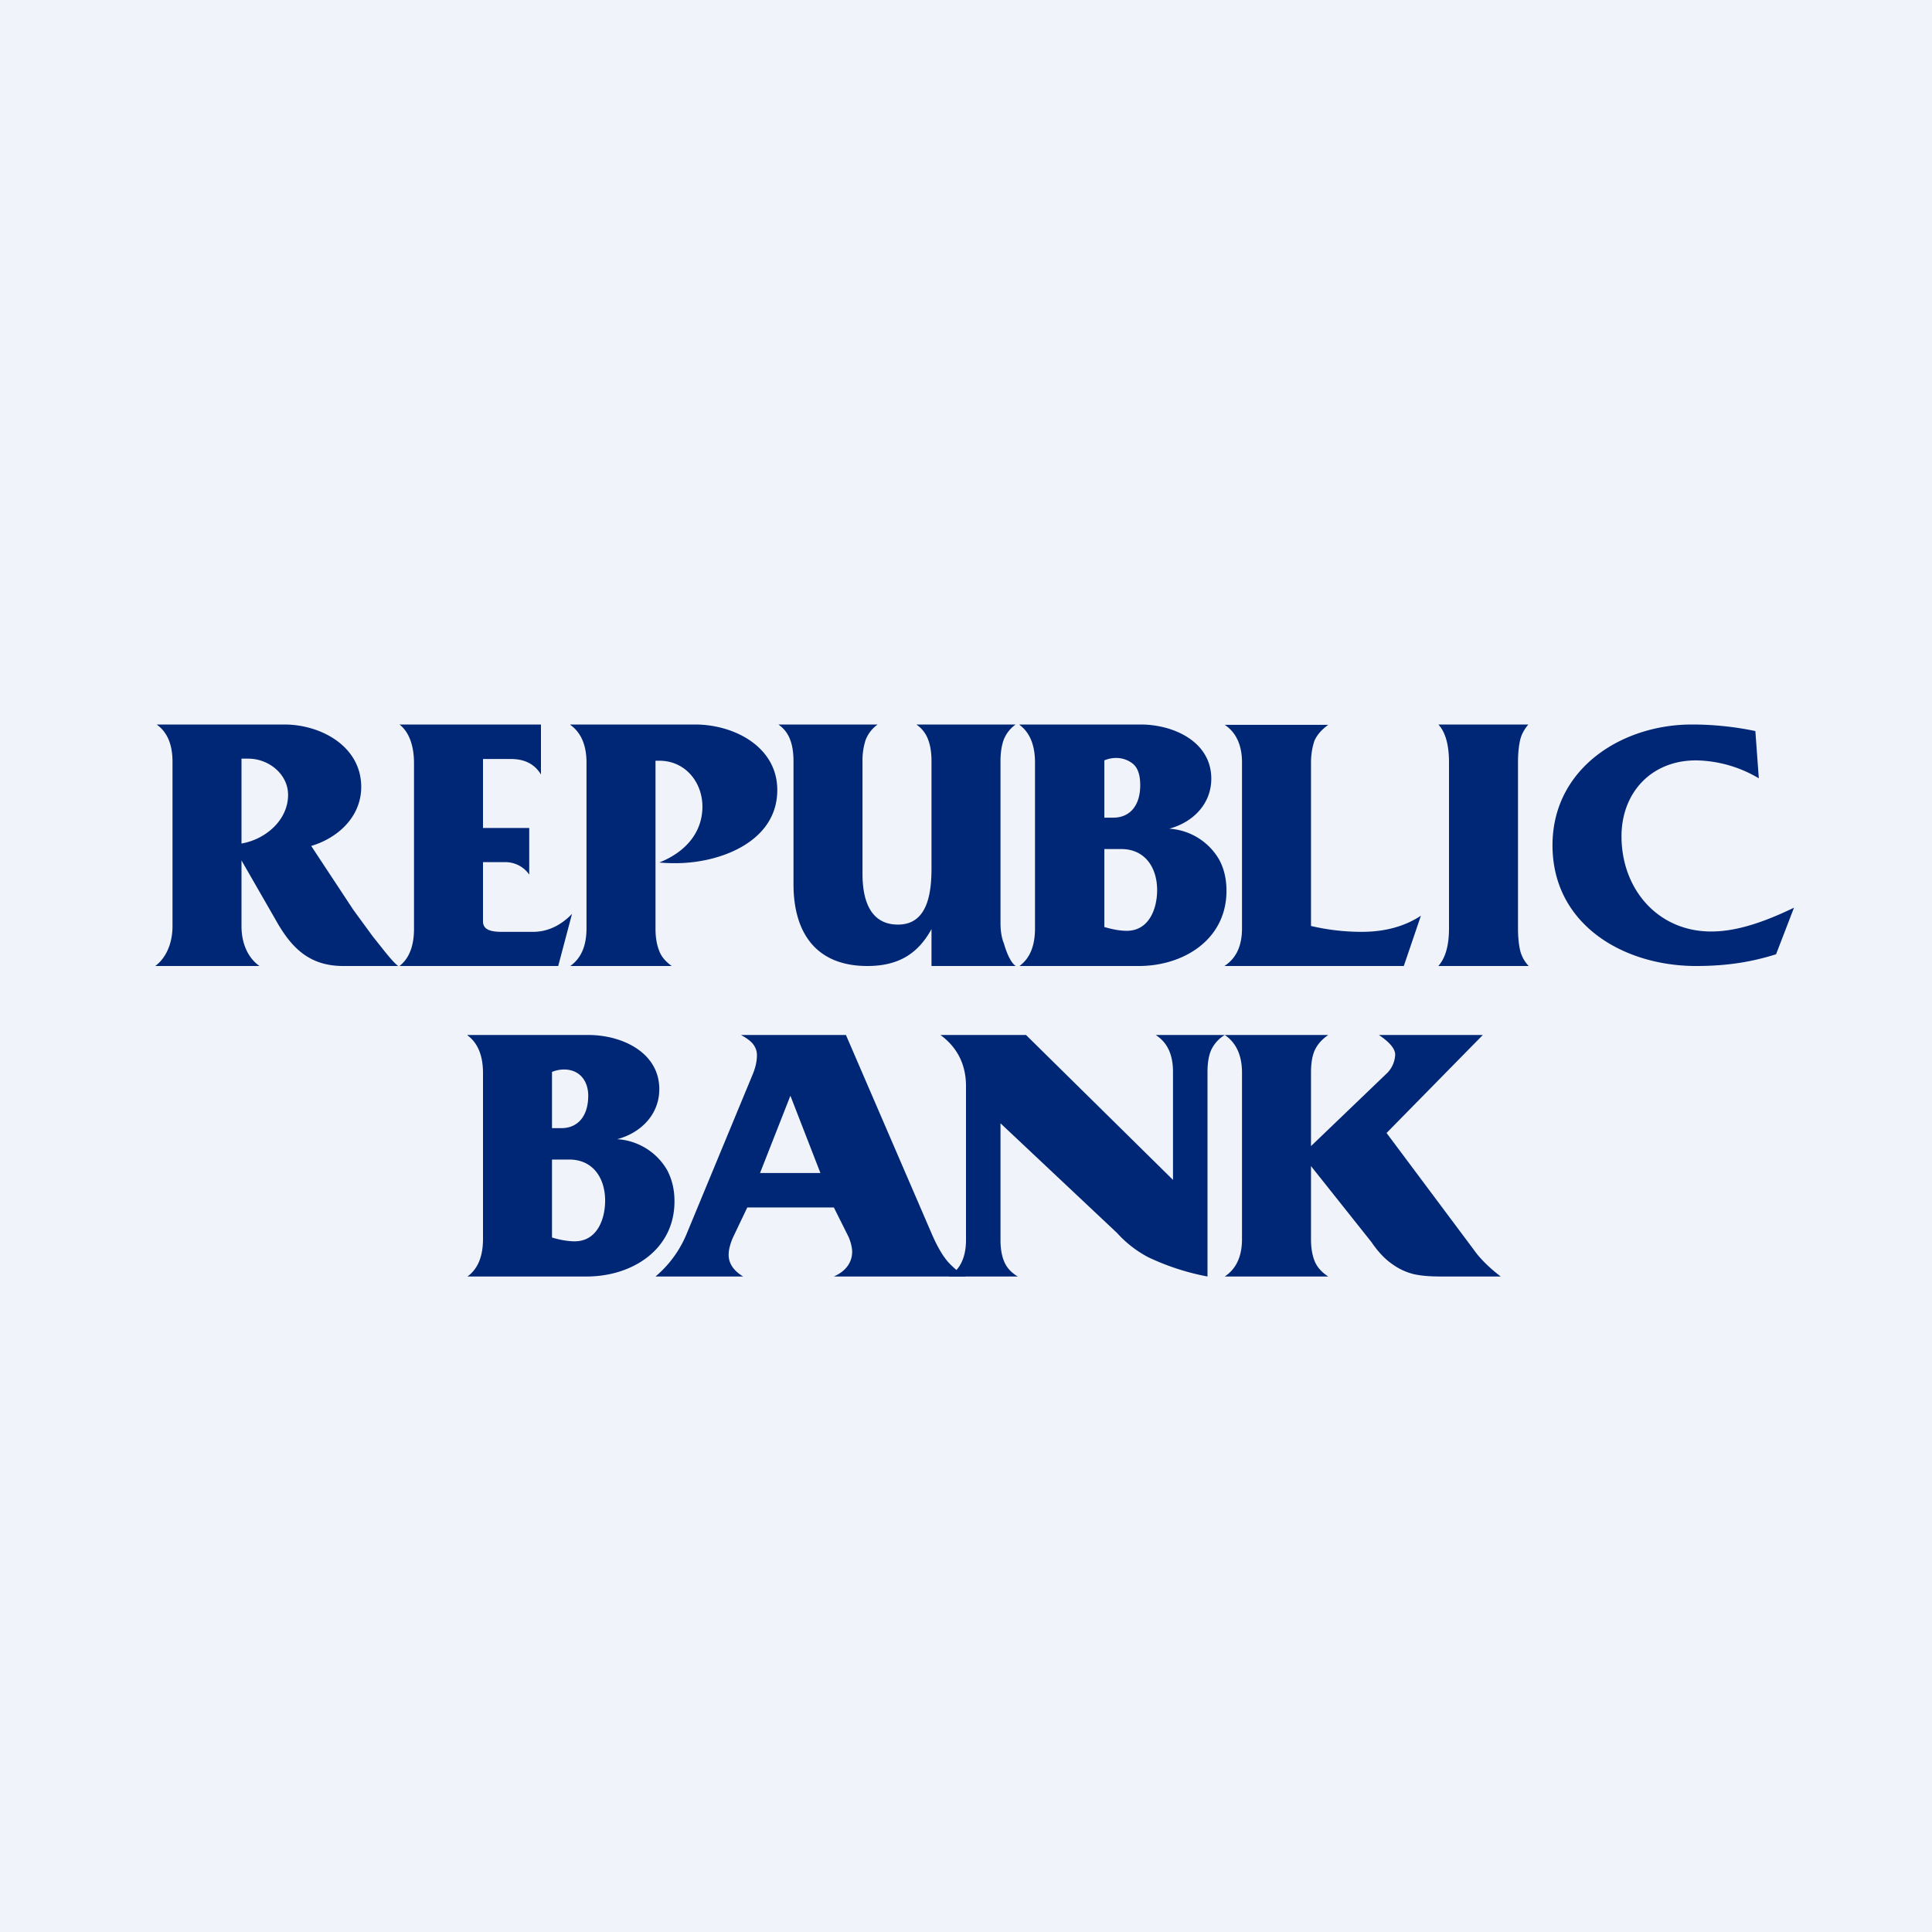
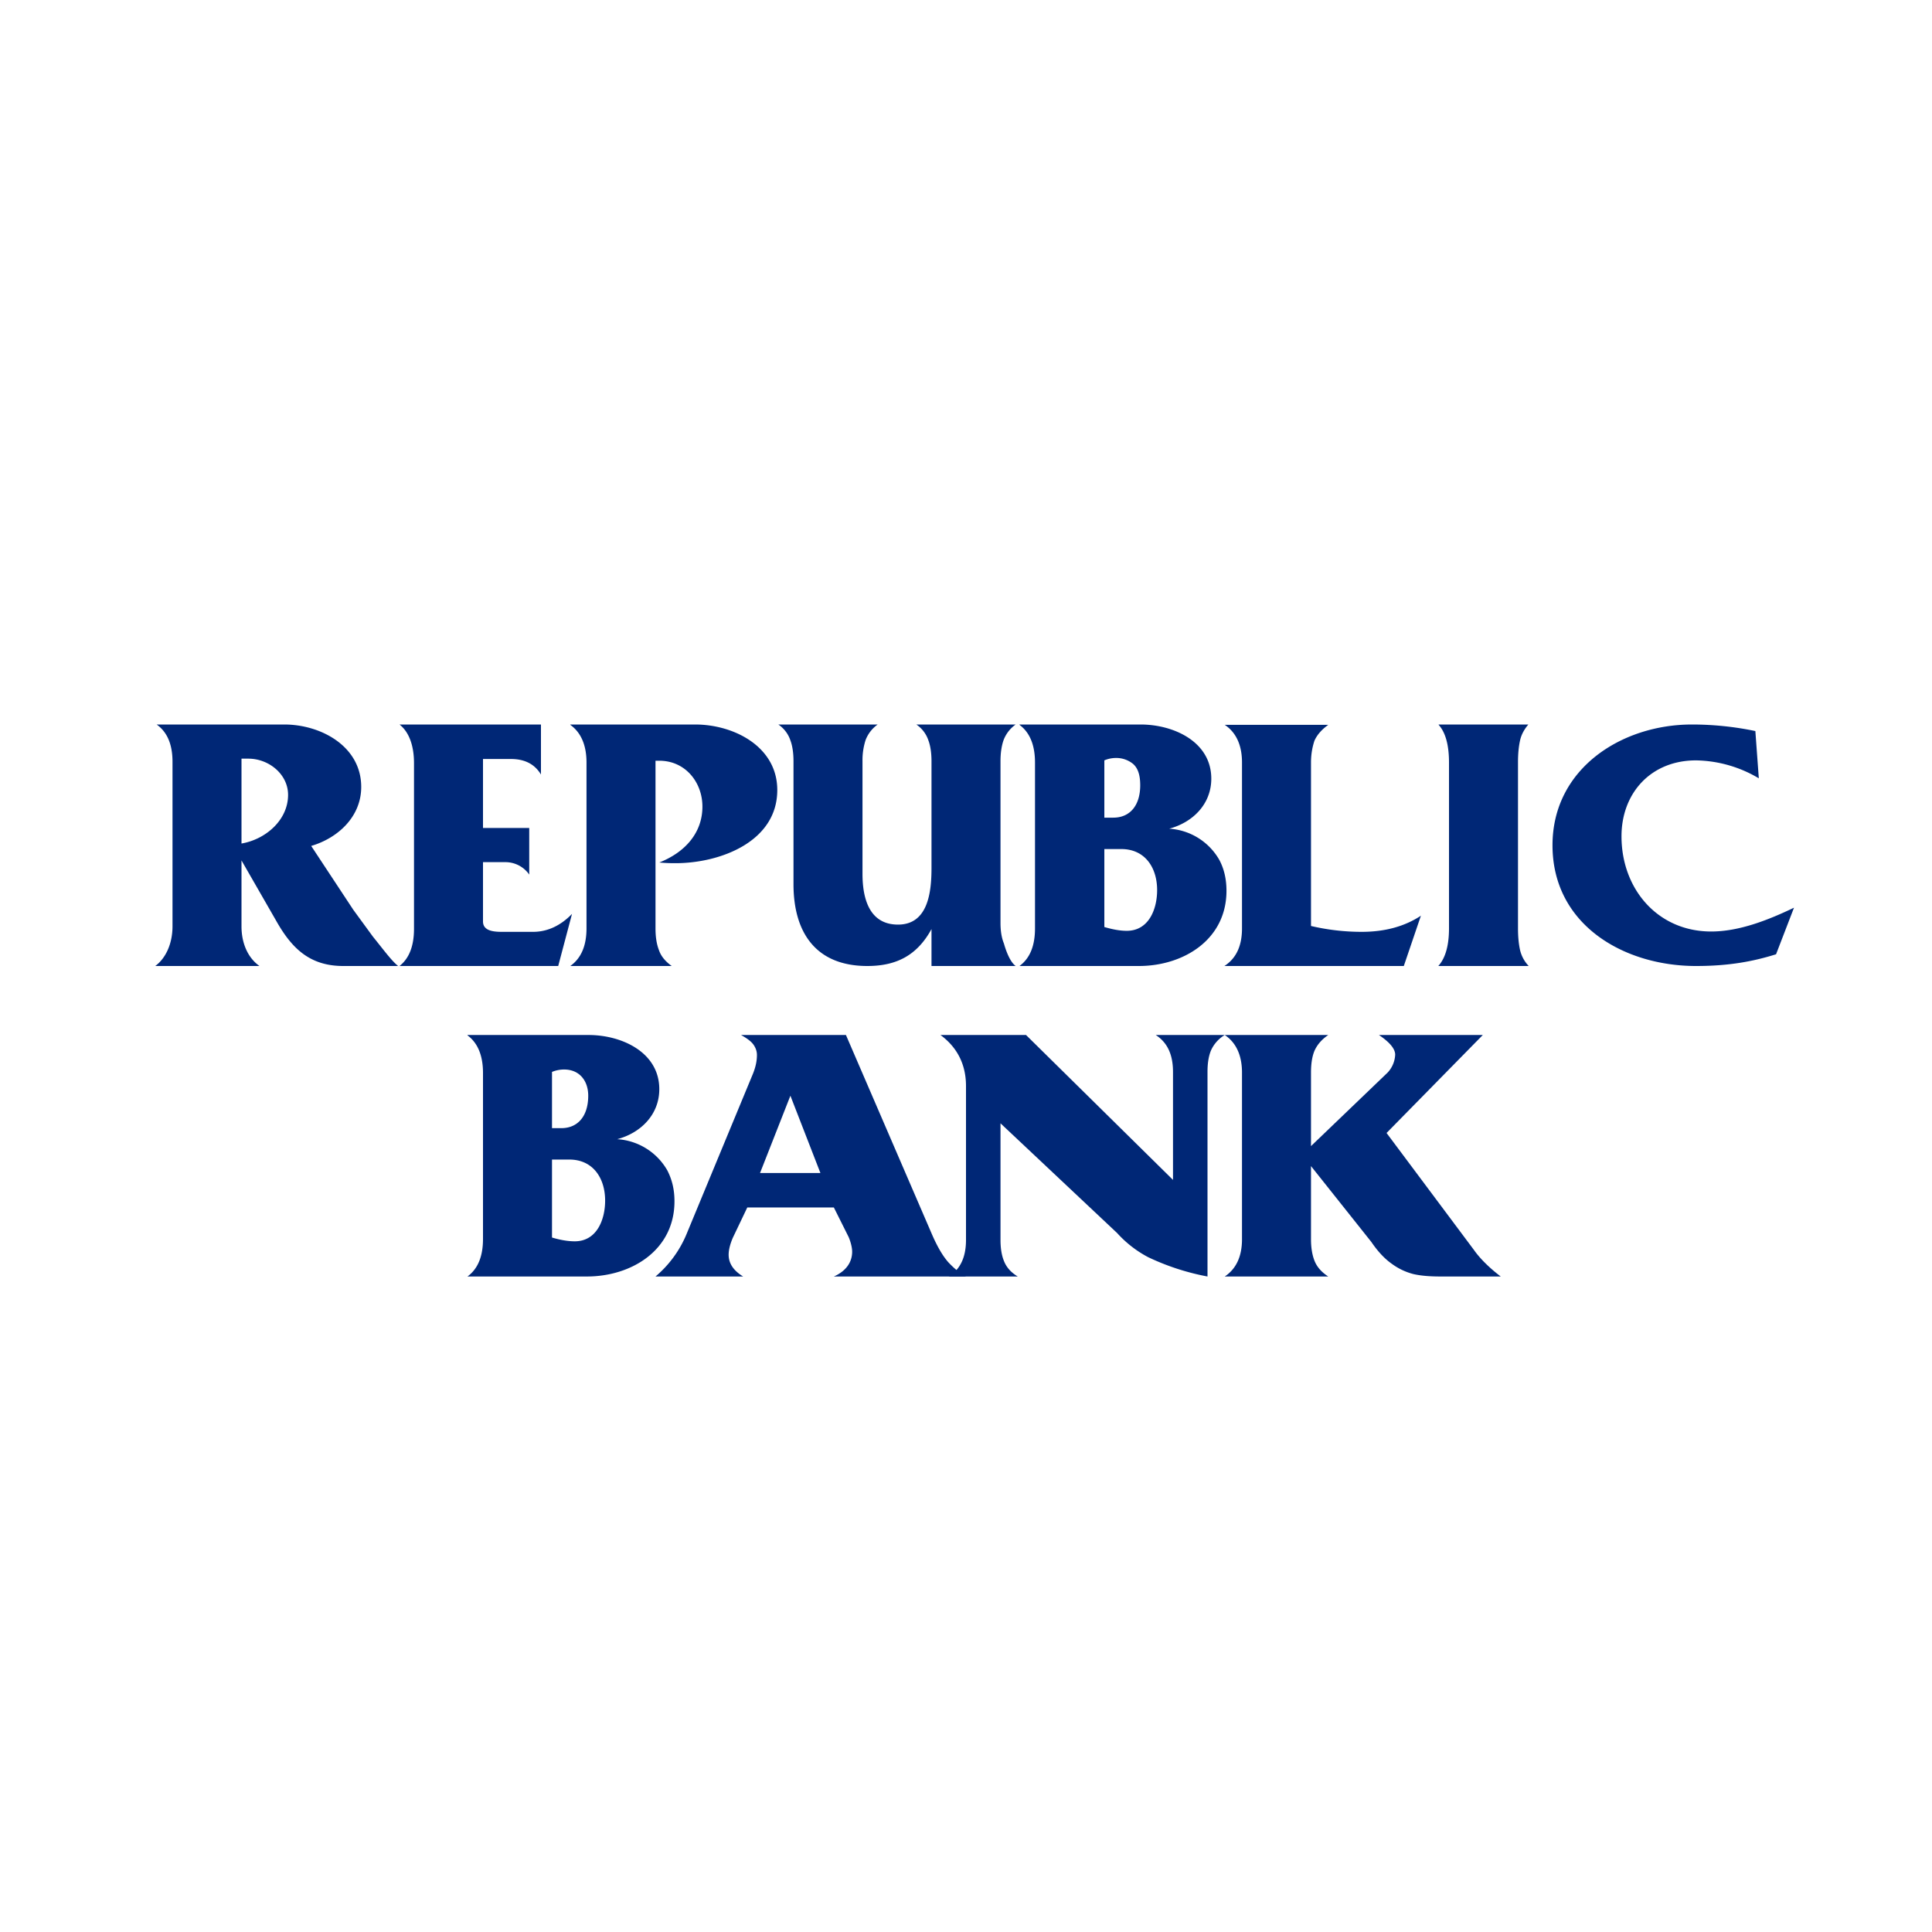
<svg xmlns="http://www.w3.org/2000/svg" width="56" height="56" viewBox="0 0 56 56">
-   <path fill="#F0F3FA" d="M0 0h56v56H0z" />
  <path d="M4.54 21h3.7c1.06 0 2.23.63 2.23 1.81 0 .86-.67 1.48-1.45 1.71l1.22 1.85.57.78c.3.37.54.7.73.85H9.95c-.98 0-1.5-.52-1.95-1.32l-1-1.74v1.91c0 .47.17.9.52 1.15H4.5c.3-.22.5-.64.5-1.15v-4.77c0-.5-.15-.86-.46-1.08ZM7 22v2.45c.7-.12 1.35-.68 1.35-1.41 0-.6-.56-1.05-1.15-1.05H7ZM11.58 21h4.1v1.45c-.18-.3-.47-.45-.87-.45H14v2h1.34v1.35a.84.84 0 0 0-.7-.36H14v1.72c0 .32.42.3.65.3h.8c.42 0 .8-.18 1.13-.52l-.4 1.51h-4.6c.28-.22.42-.58.42-1.08v-4.8c0-.5-.14-.9-.42-1.12Z" fill="#002776" />
  <path d="M16.53 21h3.62c1.12 0 2.38.64 2.38 1.9 0 1.5-1.66 2.12-2.95 2.12-.1 0-.26 0-.47-.02.76-.3 1.25-.87 1.25-1.62 0-.7-.49-1.33-1.25-1.33H19v4.86c0 .24.03.45.1.63.06.18.19.33.37.46h-2.94c.31-.22.47-.58.47-1.09V22.1c0-.5-.16-.87-.47-1.09ZM22.56 21h2.88a.98.98 0 0 0-.35.45 1.9 1.9 0 0 0-.09.61v3.27c0 .7.19 1.47 1.03 1.47.87 0 .97-.94.97-1.64v-3.1c0-.23-.03-.44-.09-.6a.9.9 0 0 0-.35-.46h2.88a.98.98 0 0 0-.35.45c-.06.17-.09.38-.09.61v4.69c0 .23.03.43.1.6.05.18.17.53.34.65H27v-1.07c-.41.75-1 1.07-1.86 1.07-1.5 0-2.14-.98-2.14-2.37v-3.57c0-.23-.03-.44-.09-.6a.9.9 0 0 0-.35-.46ZM13.55 30h3.51c.96 0 2.05.5 2.05 1.57 0 .74-.54 1.27-1.22 1.45a1.8 1.8 0 0 1 1.45.9c.14.27.21.56.21.9 0 1.42-1.25 2.18-2.54 2.18h-3.46c.3-.22.45-.58.45-1.09V31.1c0-.5-.15-.87-.45-1.09ZM16 31.07v1.63h.27c.48 0 .78-.35.78-.94 0-.43-.25-.76-.7-.76a.92.92 0 0 0-.35.07Zm0 2.54v2.26c.23.07.46.11.66.11.64 0 .88-.63.88-1.18 0-.65-.35-1.19-1.04-1.19H16ZM29.55 21h3.51c.96 0 2.05.5 2.05 1.57 0 .74-.54 1.27-1.22 1.45a1.8 1.8 0 0 1 1.45.9c.14.26.21.56.21.9 0 1.42-1.25 2.18-2.54 2.18h-3.46c.3-.22.45-.58.45-1.09V22.1c0-.5-.15-.87-.45-1.09Zm2.46 1.04v1.66h.26c.48 0 .78-.35.78-.94 0-.3-.07-.5-.21-.62a.77.77 0 0 0-.49-.17.85.85 0 0 0-.34.07Zm0 2.57v2.26c.24.07.45.11.65.11.64 0 .88-.63.88-1.18 0-.65-.35-1.19-1.04-1.19h-.49Z" fill="#002776" />
  <path d="m41.19 26.53-.5 1.47h-5.2c.34-.22.51-.58.51-1.09V22.1c0-.5-.17-.87-.5-1.09h3c-.18.13-.32.28-.4.46-.06.18-.1.39-.1.63v4.74c.47.11.96.17 1.47.17.68 0 1.25-.16 1.72-.47ZM41.7 21h2.6c-.11.13-.2.28-.24.46-.04.18-.06.39-.06.63v4.82c0 .24.02.45.06.63a1 1 0 0 0 .25.46h-2.62c.2-.22.31-.58.31-1.09V22.1c0-.5-.1-.87-.3-1.09ZM50.88 21.19l.1 1.37a3.66 3.66 0 0 0-1.82-.52c-1.31 0-2.16.95-2.16 2.2 0 1.53 1.05 2.76 2.6 2.76.82 0 1.67-.34 2.4-.69l-.52 1.35c-.64.2-1.34.34-2.32.34-2.1 0-4.16-1.2-4.16-3.5 0-2.22 2-3.5 4.04-3.5.6 0 1.22.06 1.84.19ZM21.48 30h3.04l2.49 5.77c.16.37.32.64.48.82.17.18.34.32.51.41h-3.83c.36-.16.53-.42.53-.72 0-.13-.05-.3-.1-.42l-.43-.86h-2.51l-.42.88c-.08.19-.12.35-.12.49 0 .25.14.46.42.63H19a3.22 3.22 0 0 0 .9-1.23l1.93-4.66c.07-.18.11-.35.11-.53 0-.1-.03-.2-.1-.3-.07-.1-.2-.19-.36-.28Zm.55 4h1.75l-.87-2.24-.88 2.24Z" fill="#002776" />
  <path d="M27.26 30h2.48L34 34.2v-3.13c0-.5-.16-.85-.5-1.07h2a1 1 0 0 0-.4.45c-.07.17-.1.38-.1.62V37a7 7 0 0 1-1.72-.56 3.26 3.26 0 0 1-.9-.7L29 32.56v3.38c0 .23.03.44.1.61.07.18.2.33.4.45h-2c.34-.21.5-.57.5-1.06v-4.46c0-.62-.25-1.12-.74-1.48ZM42.98 30l-2.79 2.84 2.54 3.4c.14.2.4.48.77.76h-1.75c-.3 0-.56-.02-.78-.07a1.81 1.81 0 0 1-.63-.3c-.2-.14-.4-.35-.59-.63L38 33.8v2.12c0 .23.03.44.1.62s.2.33.4.46h-3c.33-.22.5-.58.5-1.08v-4.83c0-.5-.17-.87-.5-1.09h3c-.19.13-.32.28-.4.46-.07.17-.1.38-.1.63v2.13l2.22-2.13a.81.81 0 0 0 .22-.52c0-.17-.16-.36-.47-.57h3Z" fill="#002776" />
</svg>